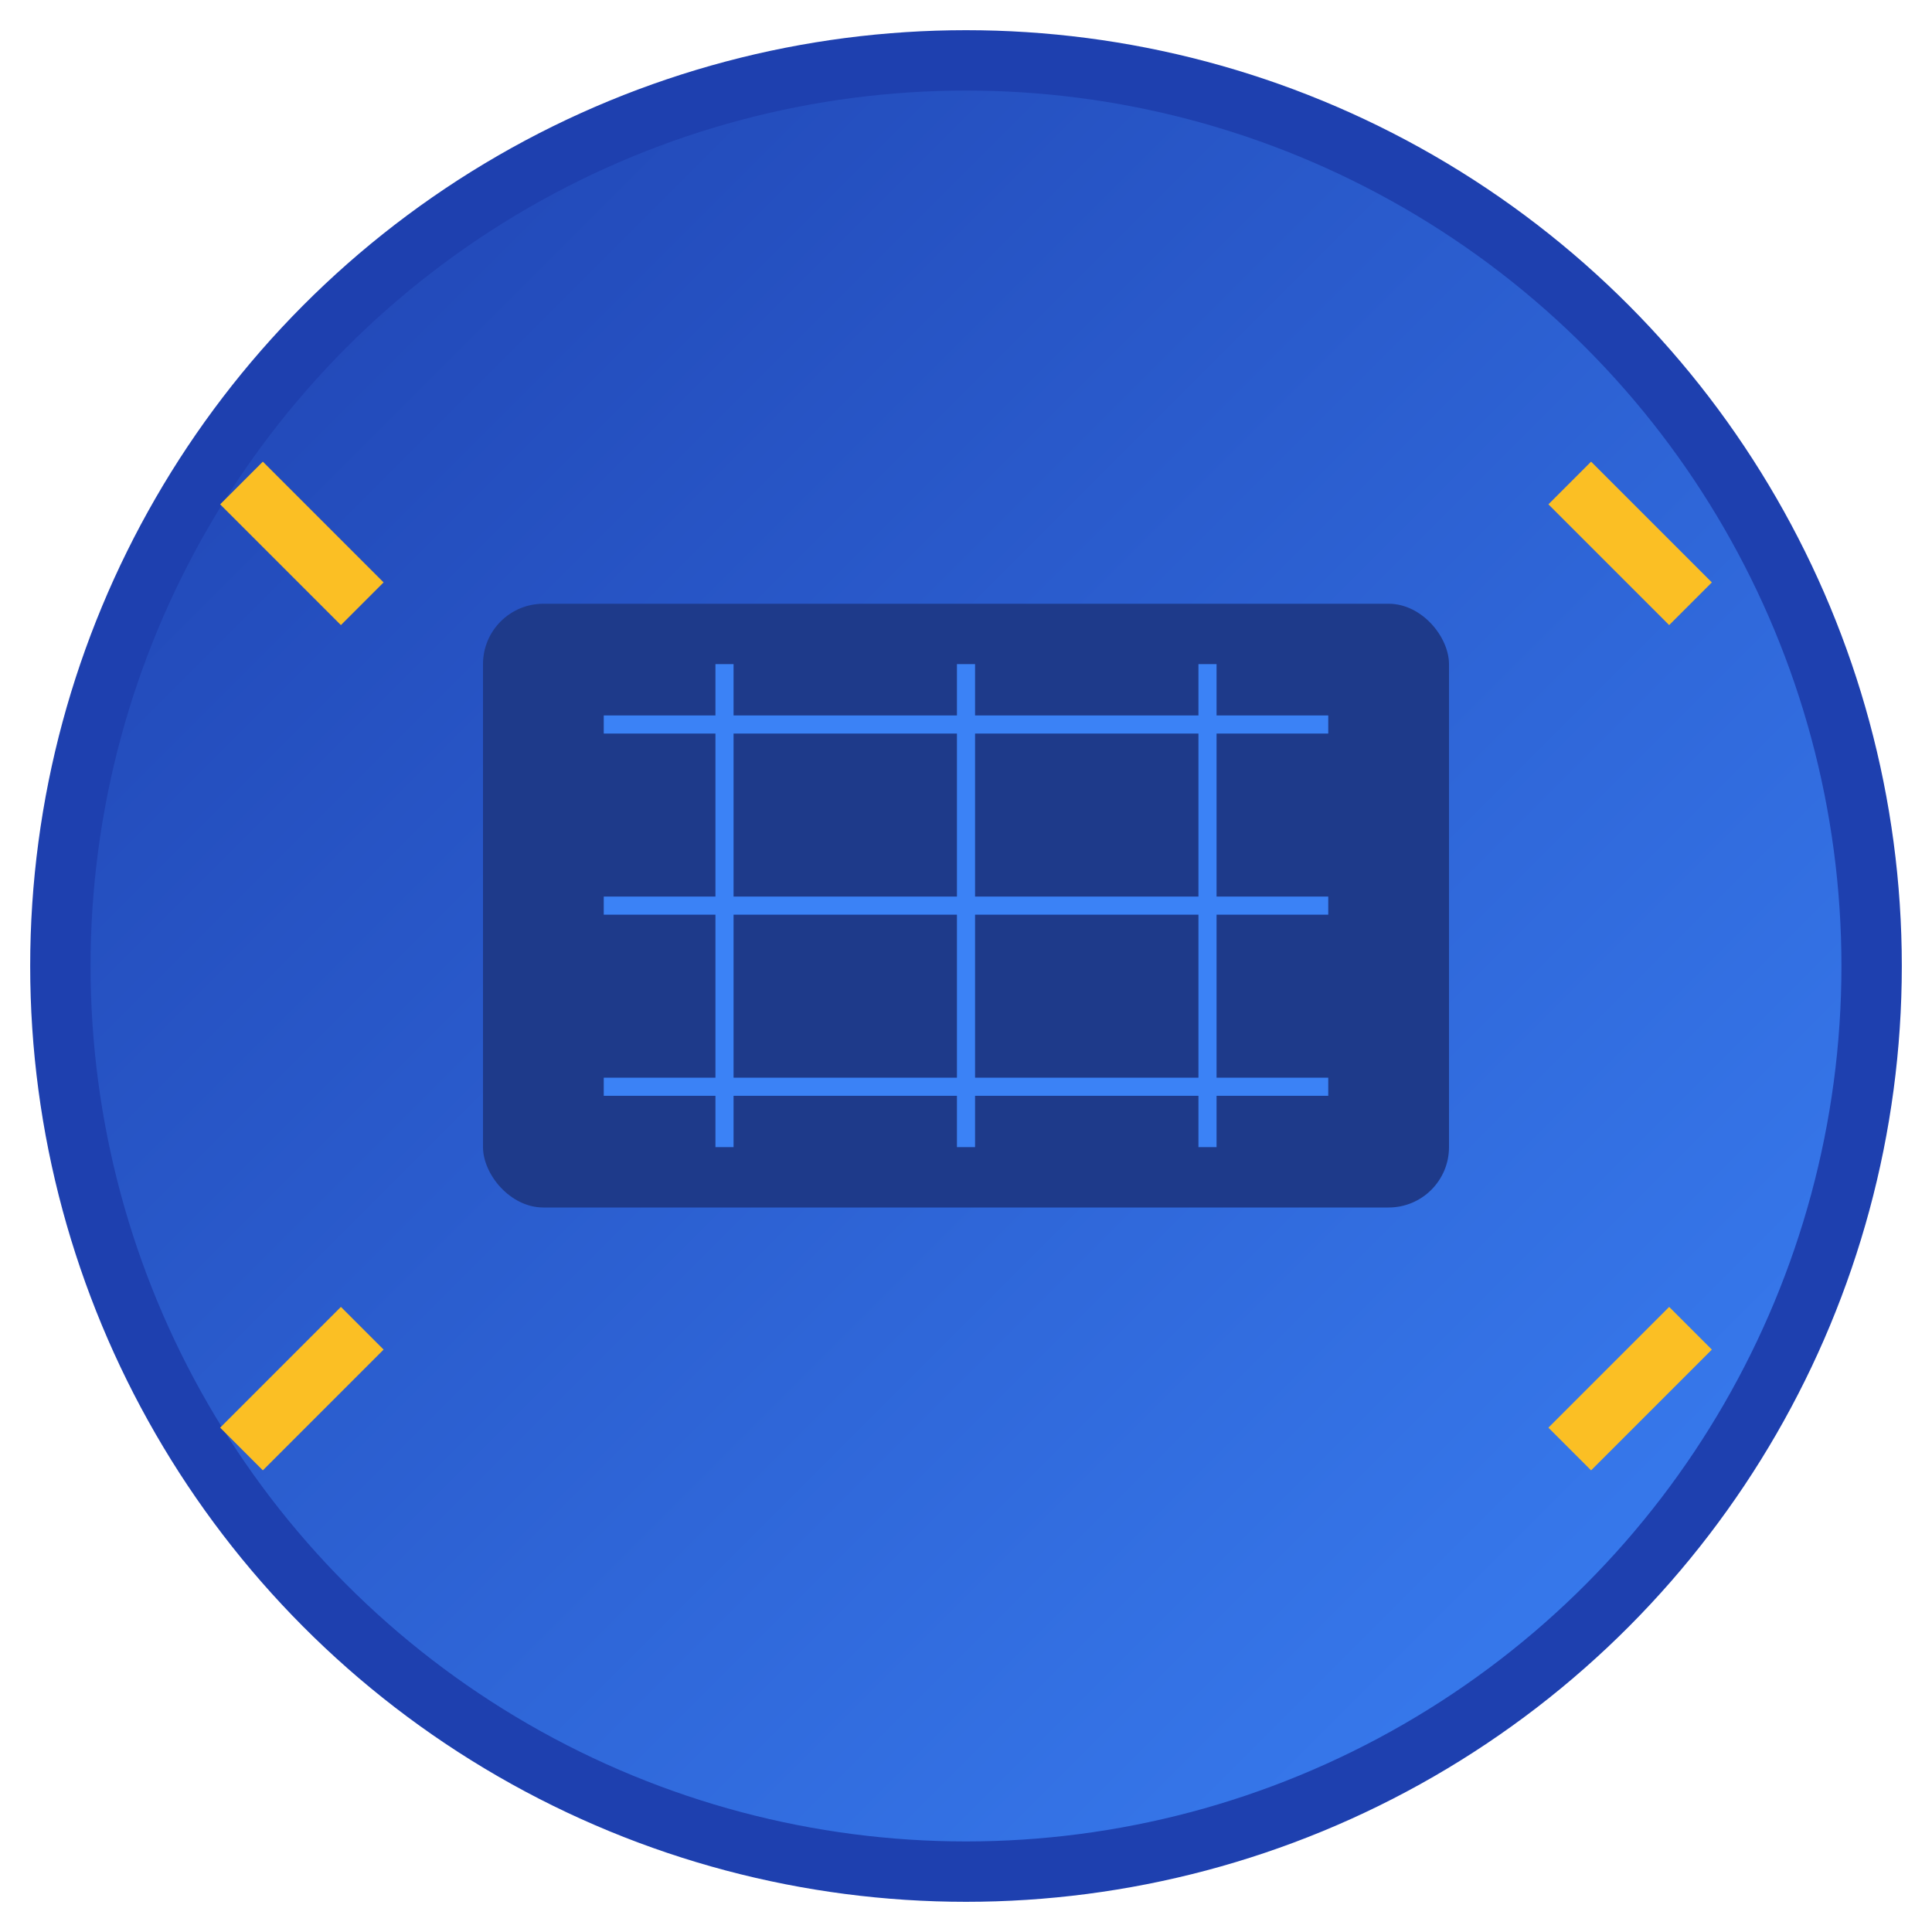
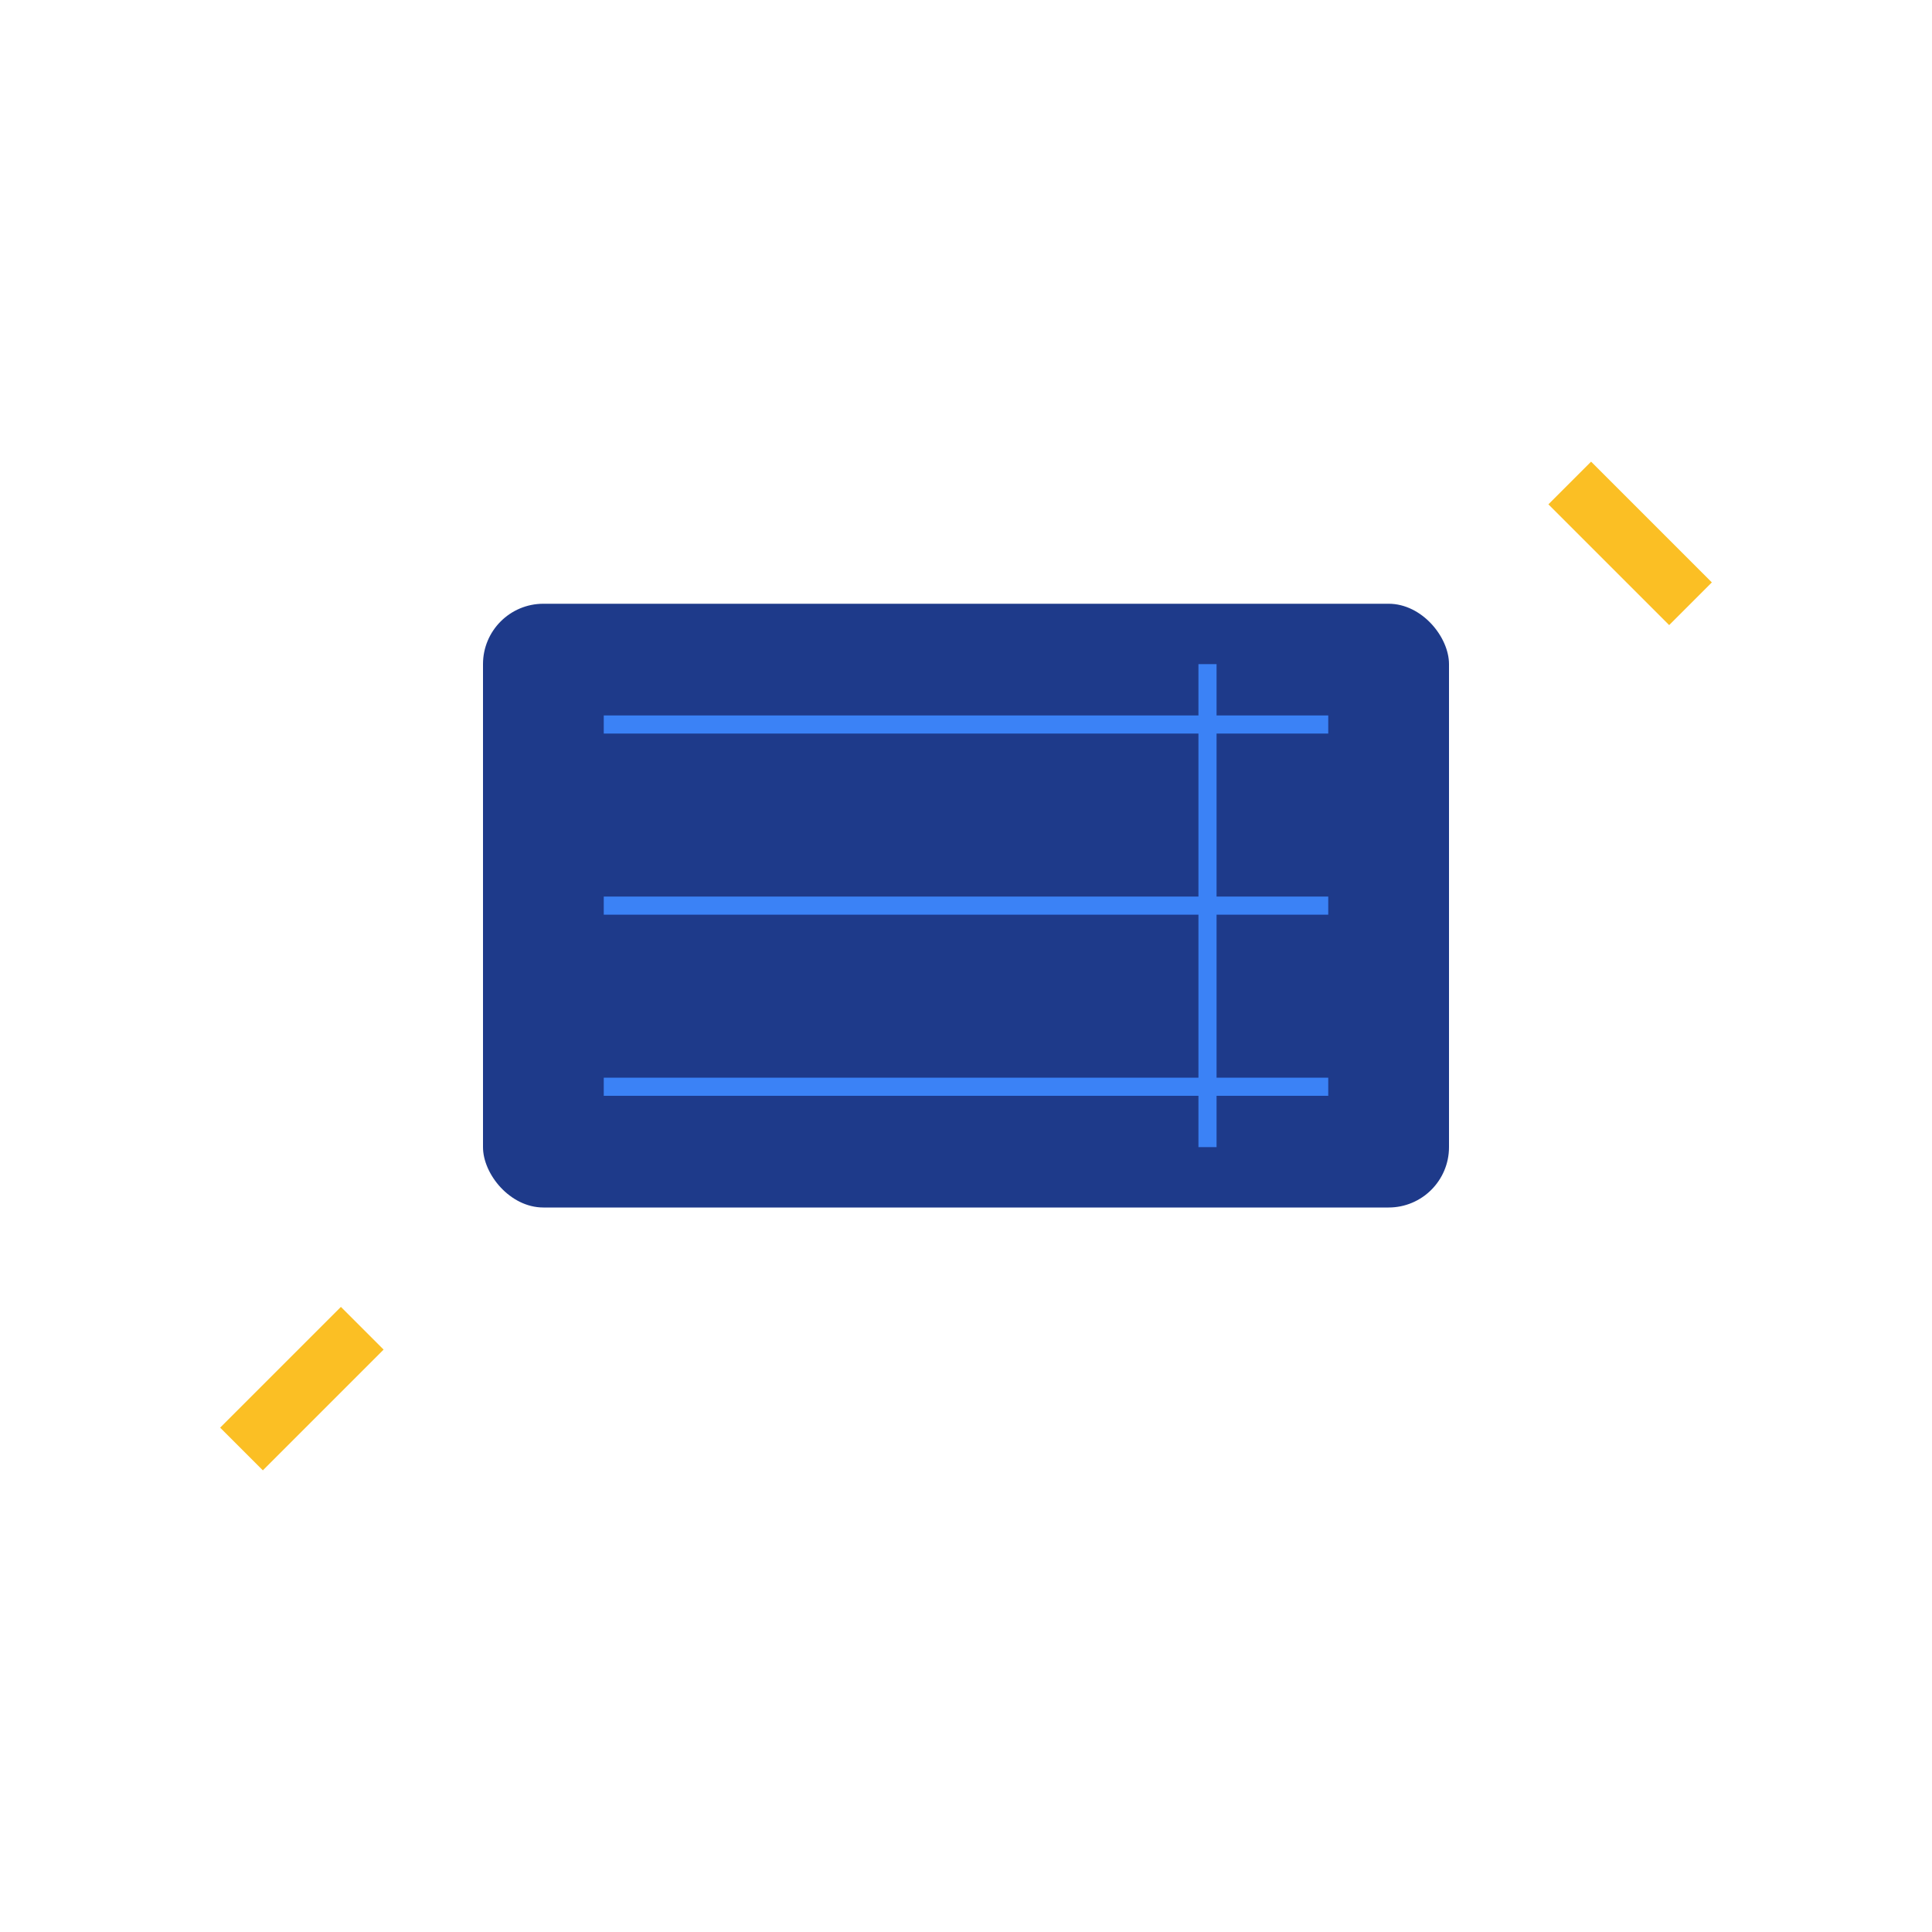
<svg xmlns="http://www.w3.org/2000/svg" width="32" height="32" viewBox="0 0 32 32">
  <defs>
    <linearGradient id="faviconGradient32" x1="0%" y1="0%" x2="100%" y2="100%">
      <stop offset="0%" style="stop-color:#1e40af;stop-opacity:1" />
      <stop offset="100%" style="stop-color:#3b82f6;stop-opacity:1" />
    </linearGradient>
  </defs>
-   <circle cx="16" cy="16" r="15" fill="url(#faviconGradient32)" stroke="#1e40af" stroke-width="1" />
  <rect x="8" y="10" width="16" height="10" fill="#1e3a8a" rx="1" />
  <g stroke="#3b82f6" stroke-width="0.3" fill="none">
    <line x1="10" y1="12" x2="22" y2="12" />
    <line x1="10" y1="15" x2="22" y2="15" />
    <line x1="10" y1="18" x2="22" y2="18" />
-     <line x1="12" y1="11" x2="12" y2="19" />
-     <line x1="16" y1="11" x2="16" y2="19" />
    <line x1="20" y1="11" x2="20" y2="19" />
  </g>
  <g stroke="#fbbf24" stroke-width="1">
-     <line x1="4" y1="8" x2="6" y2="10" />
    <line x1="26" y1="8" x2="28" y2="10" />
    <line x1="4" y1="24" x2="6" y2="22" />
-     <line x1="26" y1="24" x2="28" y2="22" />
  </g>
</svg>